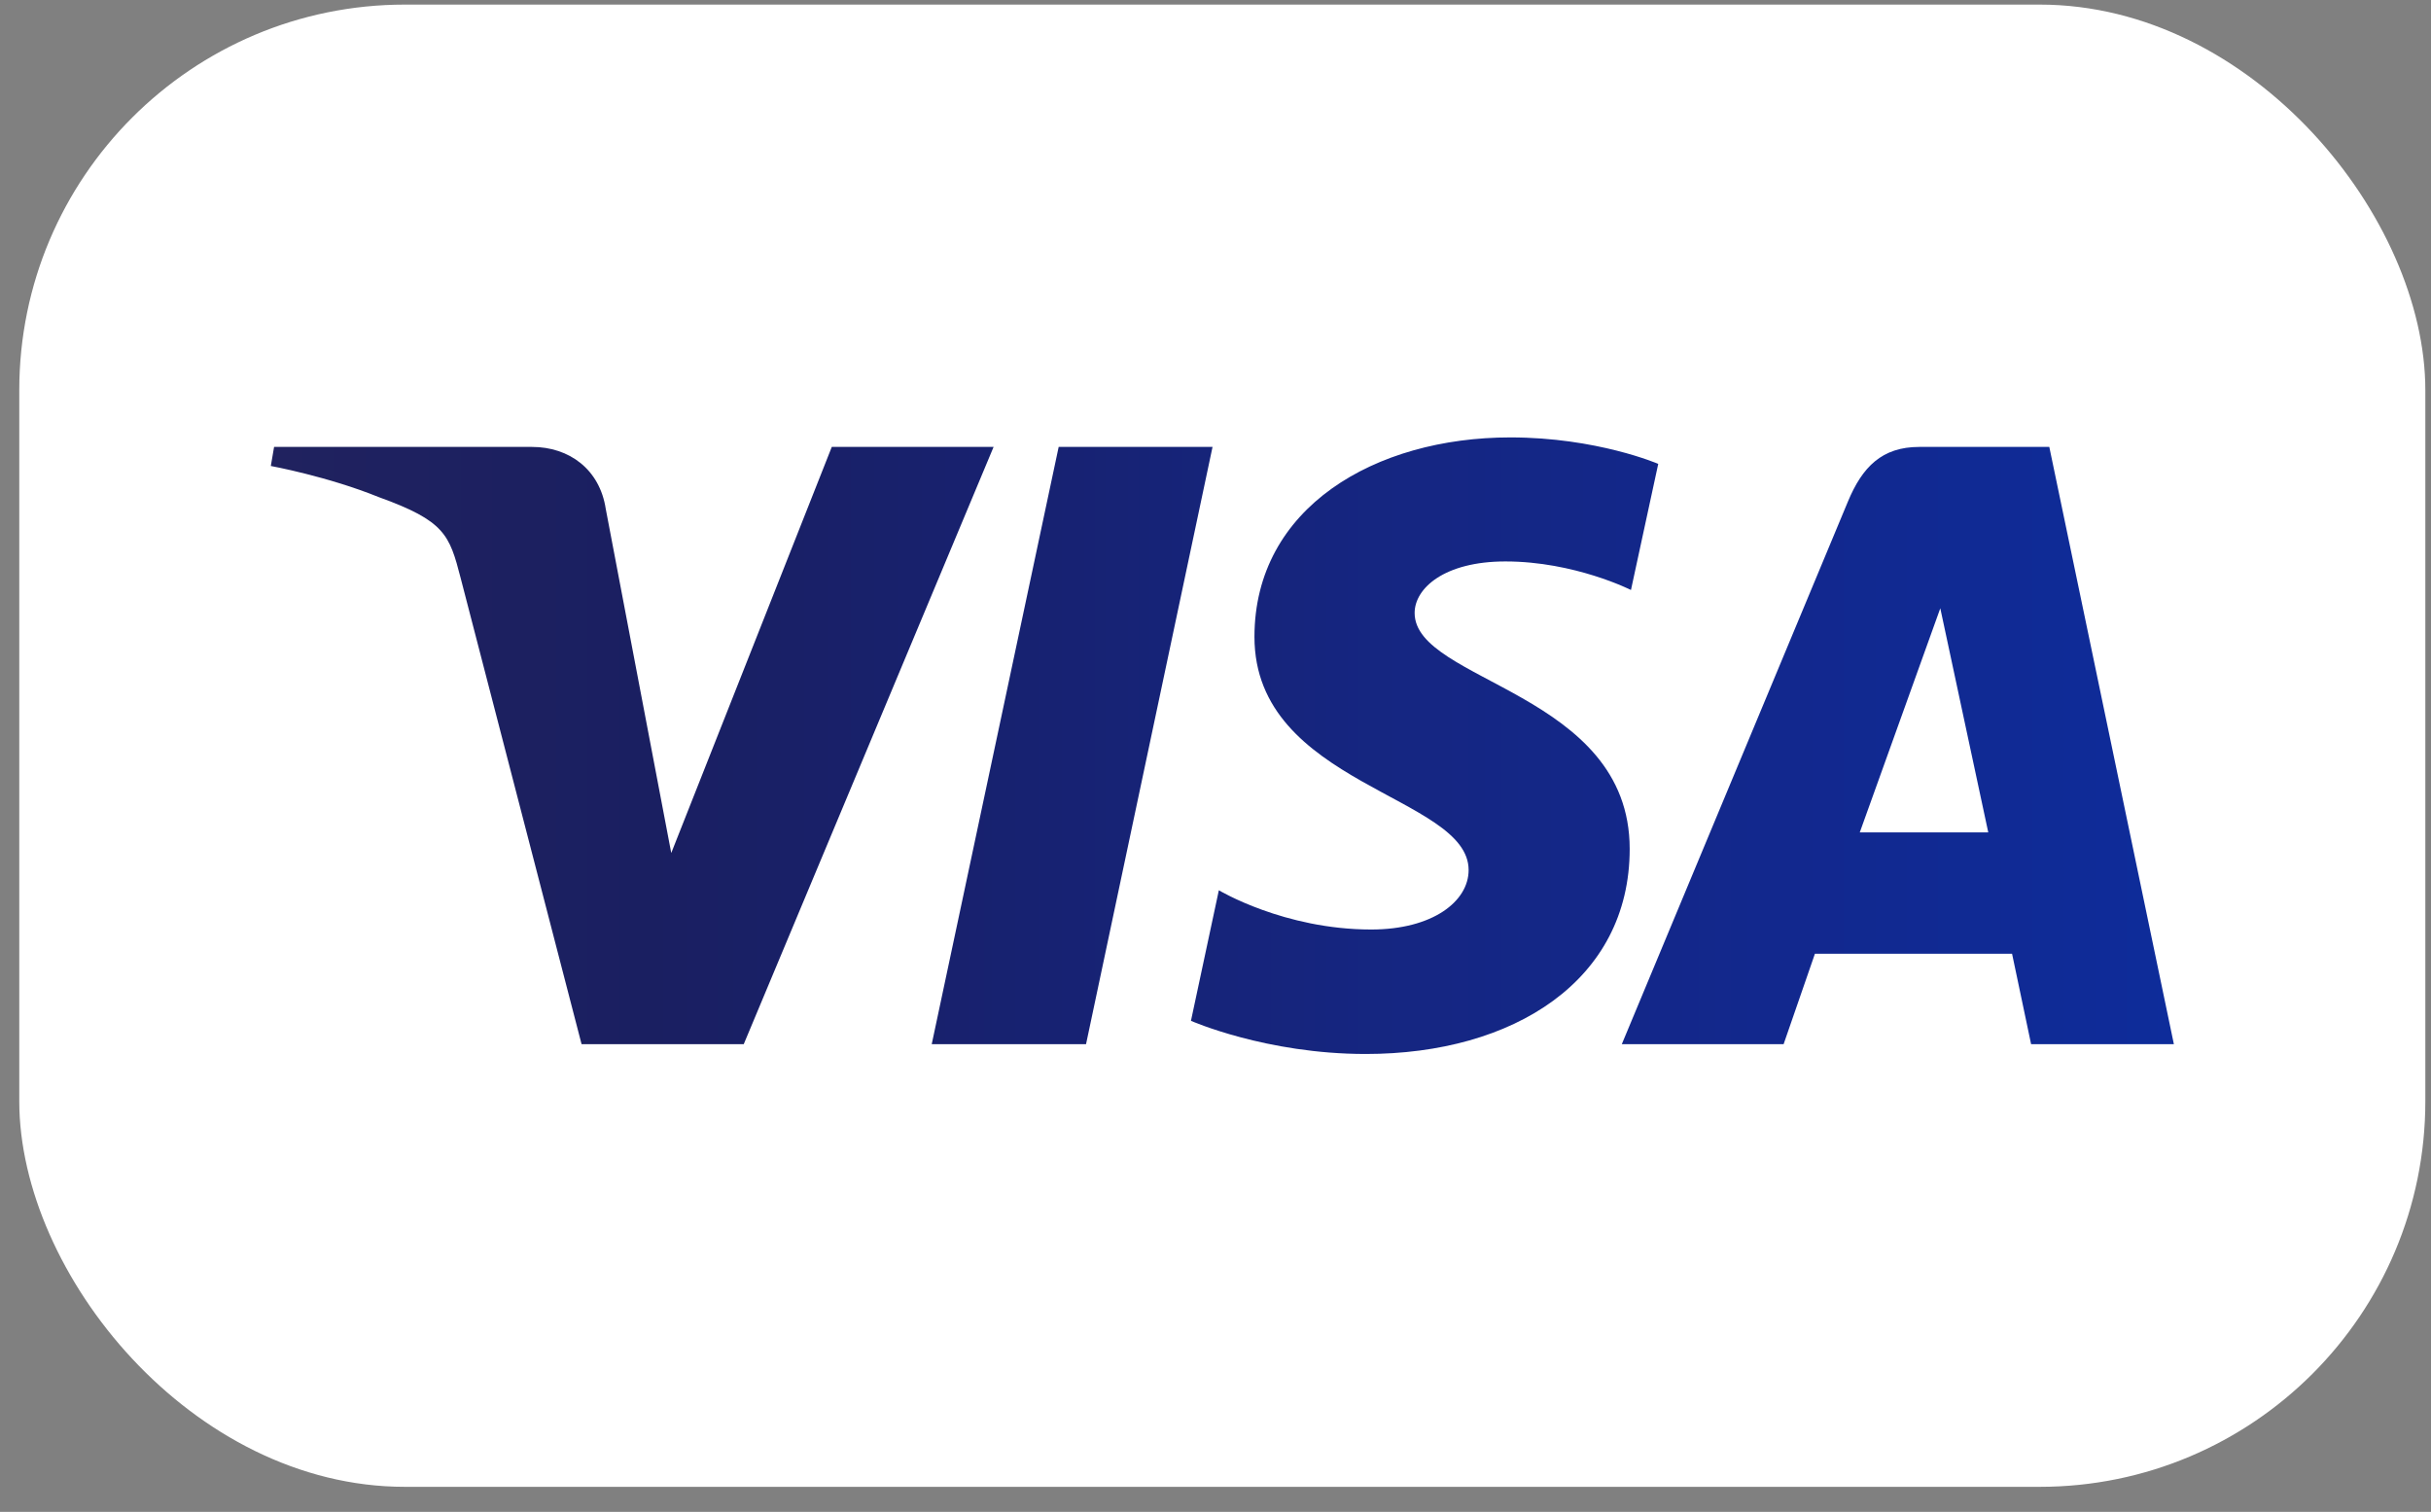
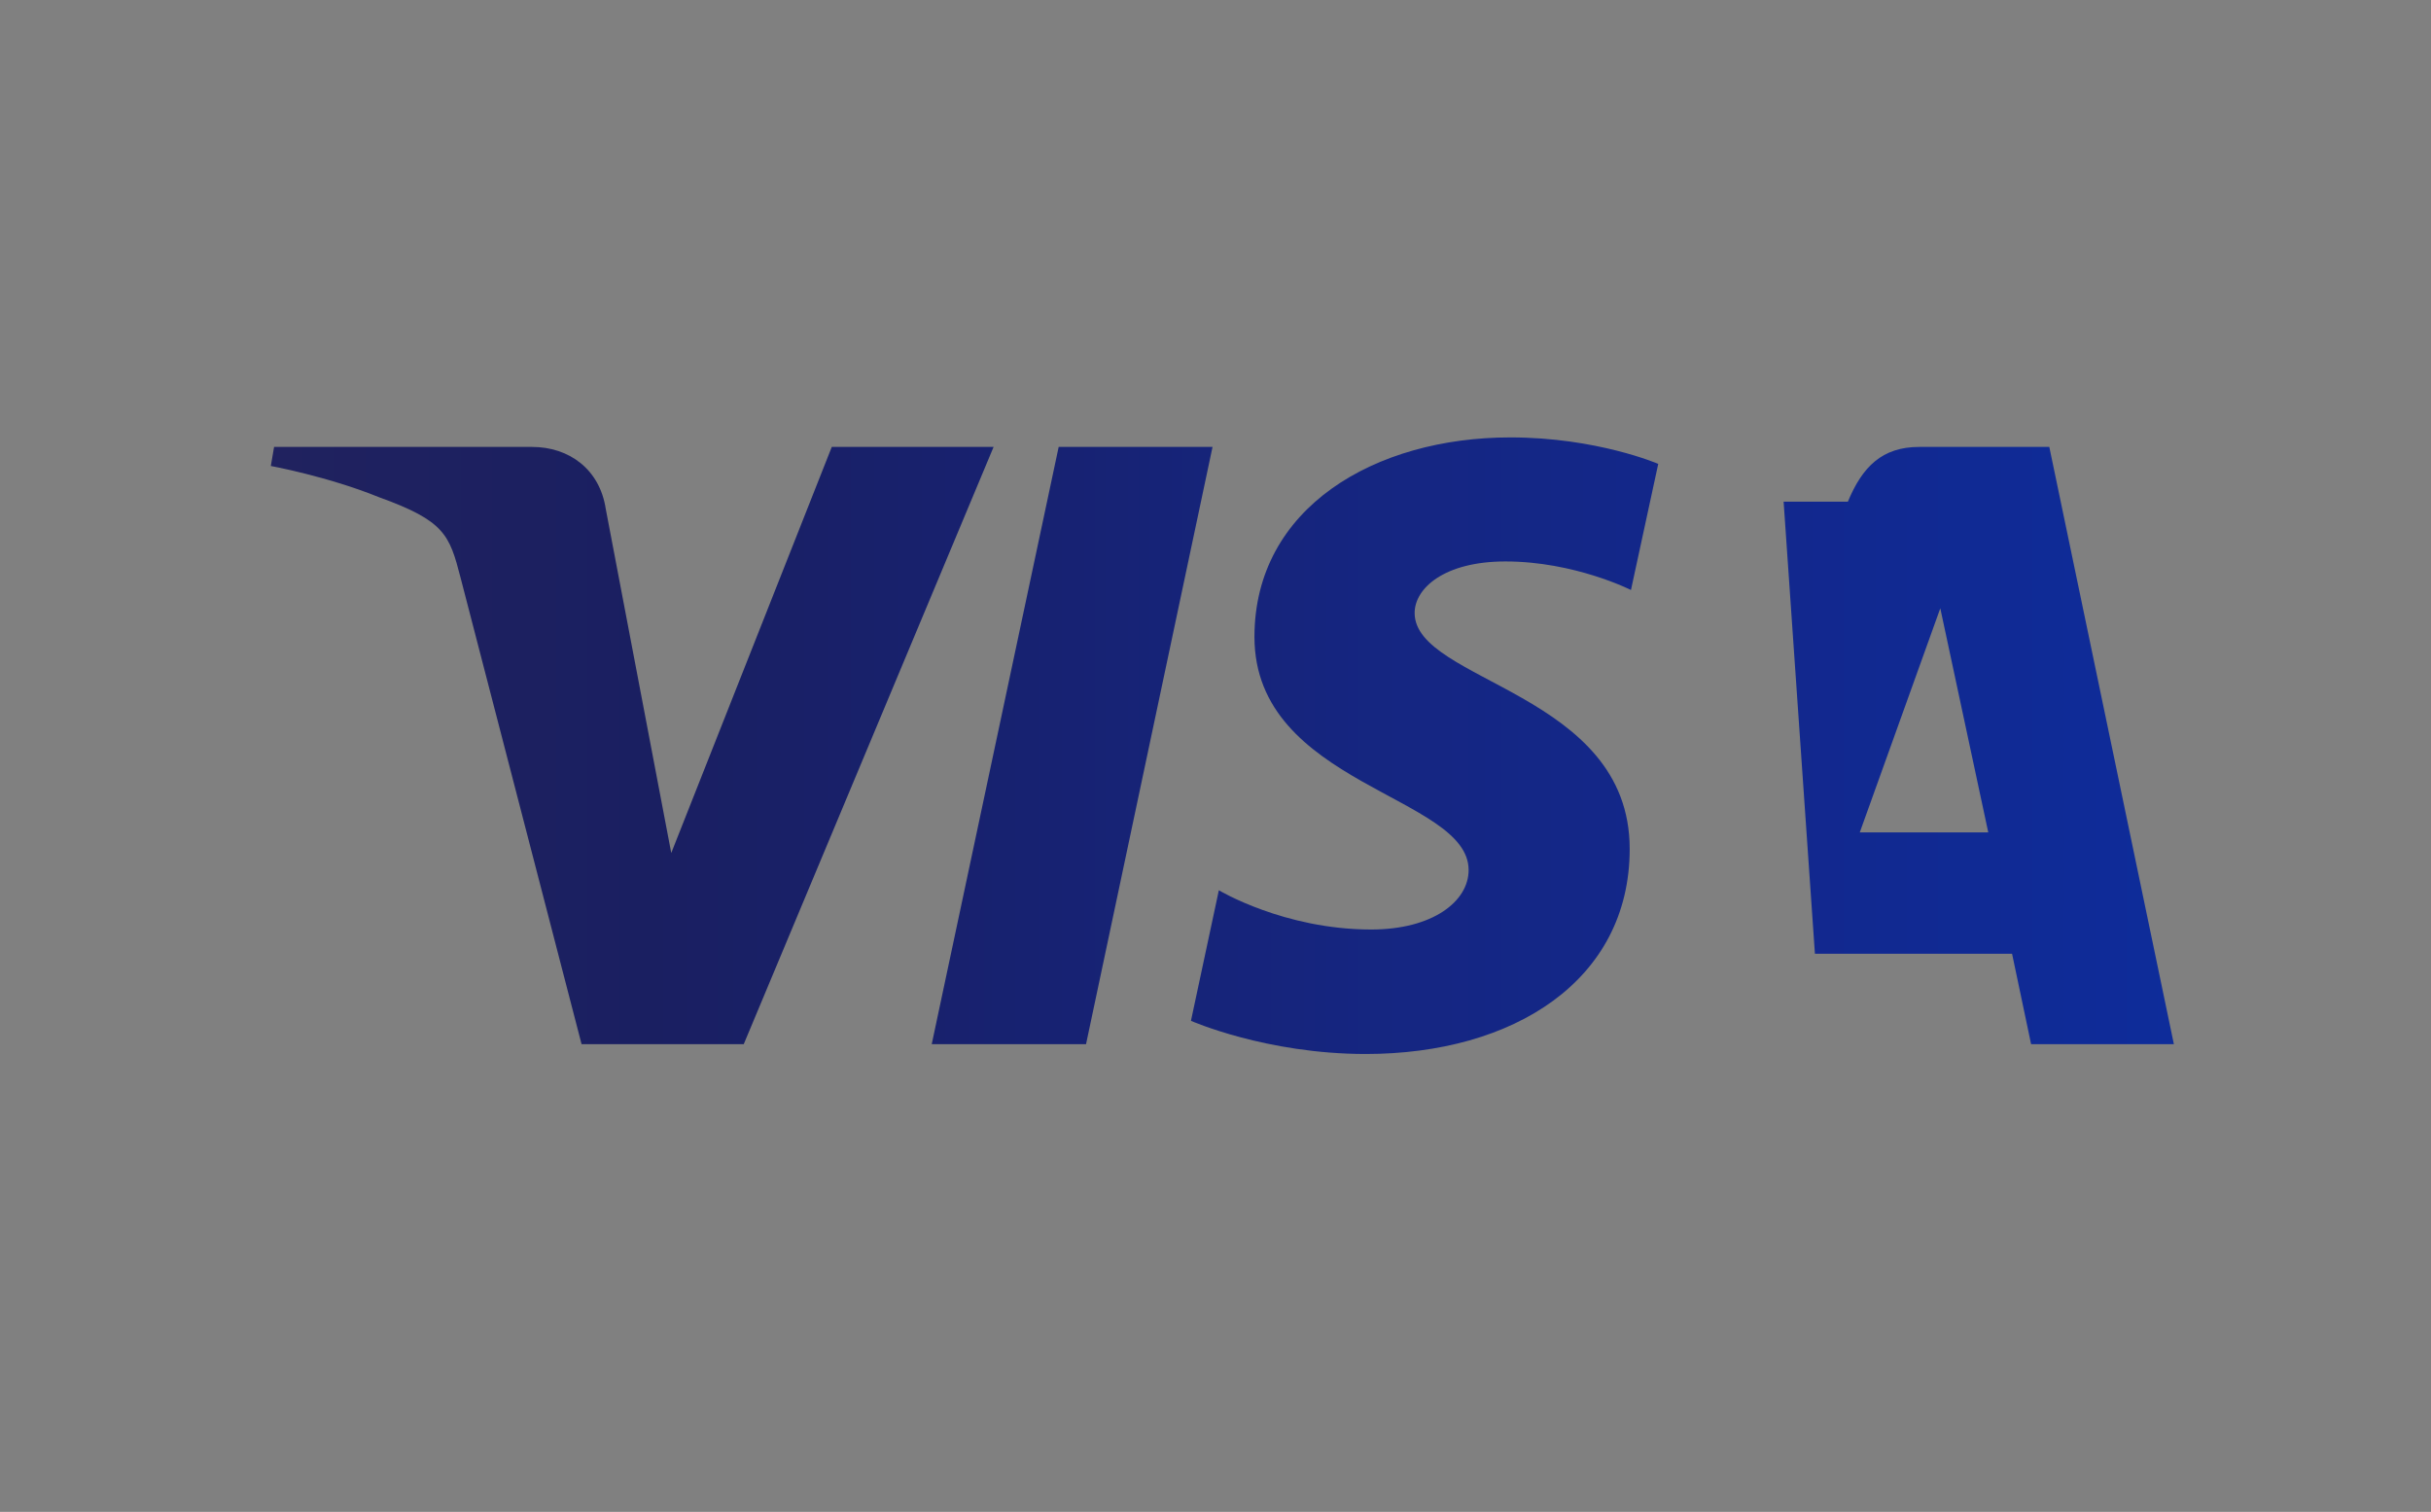
<svg xmlns="http://www.w3.org/2000/svg" width="82" height="51" viewBox="0 0 82 51" fill="none">
  <rect x="0" y="0" width="82" height="51" fill="#808080" stroke="none" />
-   <rect x="0.65" y="0.155" width="81.159" height="50" rx="13.008" fill="white" />
-   <path d="M50.945 14.755C46.388 14.755 42.314 17.118 42.314 21.483C42.314 26.488 49.538 26.834 49.538 29.349C49.538 30.407 48.325 31.355 46.252 31.355C43.311 31.355 41.113 30.031 41.113 30.031L40.172 34.435C40.172 34.435 42.705 35.554 46.067 35.554C51.05 35.554 54.971 33.076 54.971 28.636C54.971 23.347 47.717 23.012 47.717 20.677C47.717 19.848 48.713 18.939 50.78 18.939C53.111 18.939 55.014 19.902 55.014 19.902L55.934 15.648C55.934 15.648 53.864 14.755 50.945 14.755ZM9.245 15.076L9.135 15.719C9.135 15.719 11.052 16.07 12.779 16.77C15.003 17.572 15.161 18.04 15.536 19.491L19.617 35.223H25.087L33.515 15.076H28.057L22.642 28.774L20.432 17.163C20.229 15.835 19.203 15.076 17.946 15.076H9.245ZM35.71 15.076L31.428 35.223H36.633L40.9 15.076H35.71ZM64.738 15.076C63.483 15.076 62.818 15.748 62.331 16.922L54.705 35.223H60.163L61.219 32.173H67.869L68.511 35.223H73.327L69.125 15.076H64.738ZM65.448 20.519L67.066 28.079H62.732L65.448 20.519Z" fill="url(#paint0_linear_547_3273)" />
+   <path d="M50.945 14.755C46.388 14.755 42.314 17.118 42.314 21.483C42.314 26.488 49.538 26.834 49.538 29.349C49.538 30.407 48.325 31.355 46.252 31.355C43.311 31.355 41.113 30.031 41.113 30.031L40.172 34.435C40.172 34.435 42.705 35.554 46.067 35.554C51.05 35.554 54.971 33.076 54.971 28.636C54.971 23.347 47.717 23.012 47.717 20.677C47.717 19.848 48.713 18.939 50.78 18.939C53.111 18.939 55.014 19.902 55.014 19.902L55.934 15.648C55.934 15.648 53.864 14.755 50.945 14.755ZM9.245 15.076L9.135 15.719C9.135 15.719 11.052 16.07 12.779 16.77C15.003 17.572 15.161 18.04 15.536 19.491L19.617 35.223H25.087L33.515 15.076H28.057L22.642 28.774L20.432 17.163C20.229 15.835 19.203 15.076 17.946 15.076H9.245ZM35.71 15.076L31.428 35.223H36.633L40.9 15.076H35.71ZM64.738 15.076C63.483 15.076 62.818 15.748 62.331 16.922H60.163L61.219 32.173H67.869L68.511 35.223H73.327L69.125 15.076H64.738ZM65.448 20.519L67.066 28.079H62.732L65.448 20.519Z" fill="url(#paint0_linear_547_3273)" />
  <defs>
    <linearGradient id="paint0_linear_547_3273" x1="9.111" y1="21.863" x2="73.331" y2="21.863" gradientUnits="userSpaceOnUse">
      <stop stop-color="#20225F" />
      <stop offset="0.2" stop-color="#1A1F61" />
      <stop offset="0.41" stop-color="#172272" />
      <stop offset="0.595" stop-color="#152682" />
      <stop offset="0.802" stop-color="#12288E" />
      <stop offset="1" stop-color="#0E2C9A" />
    </linearGradient>
  </defs>
</svg>